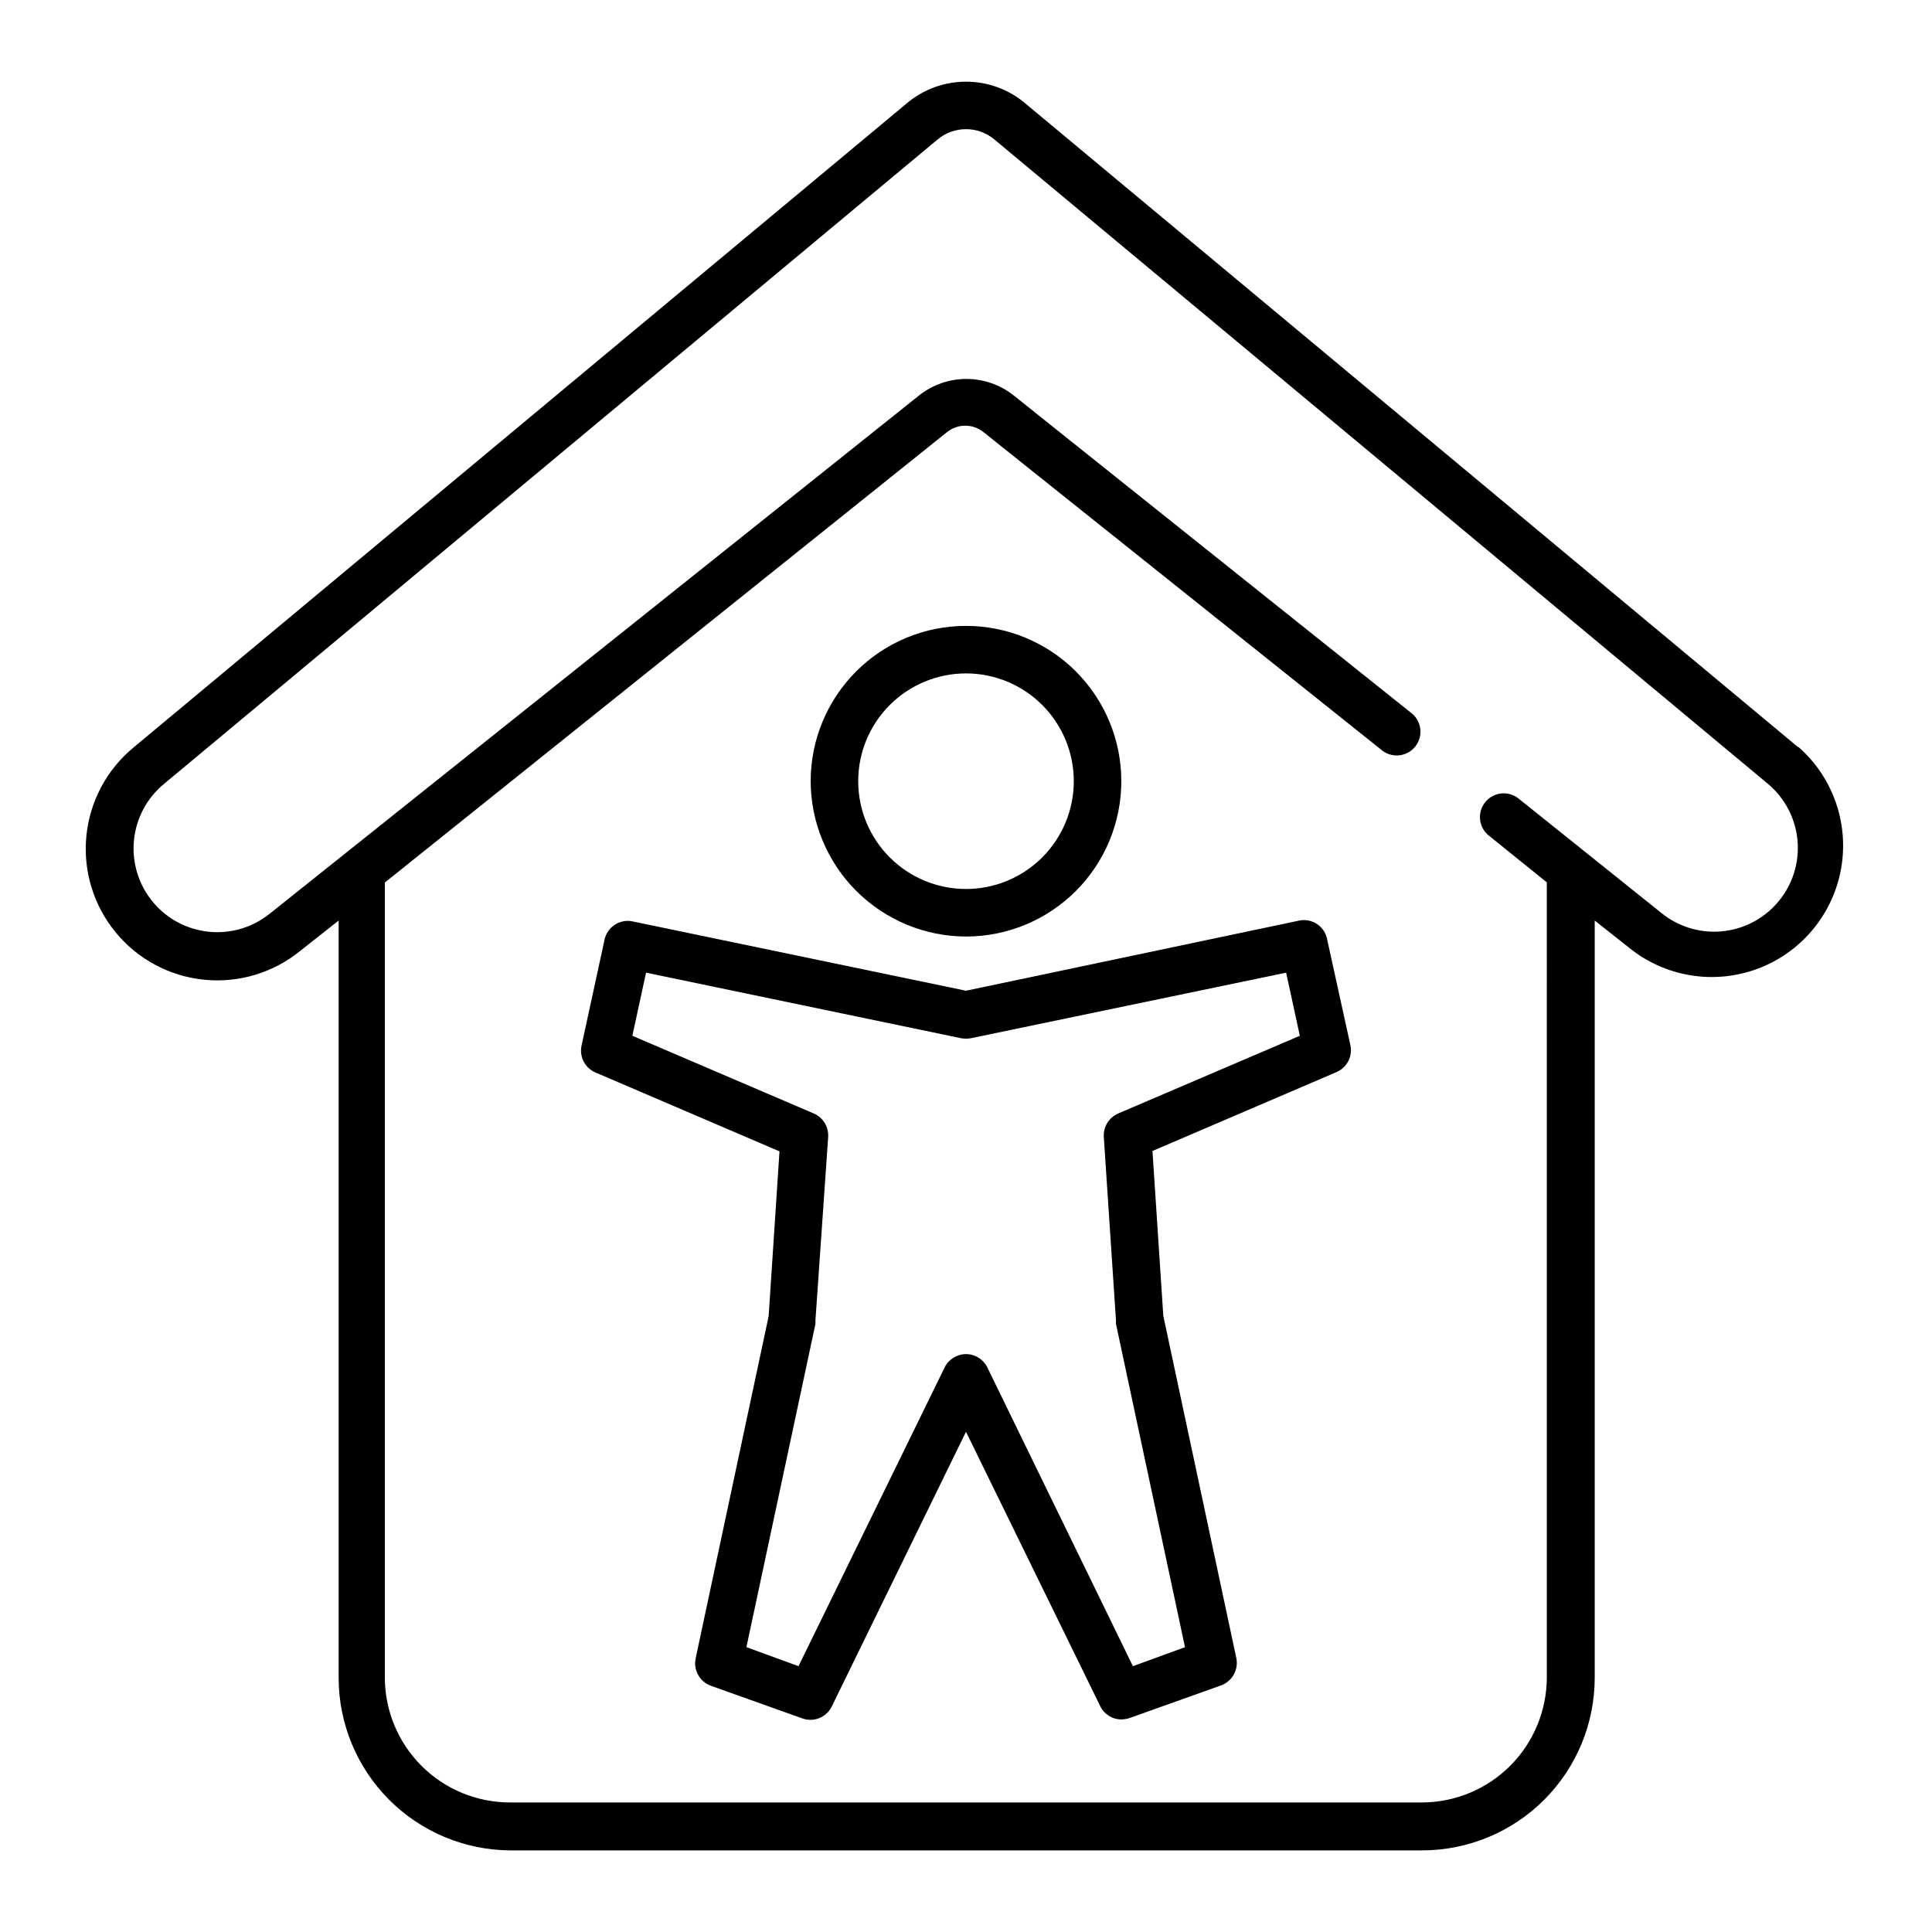
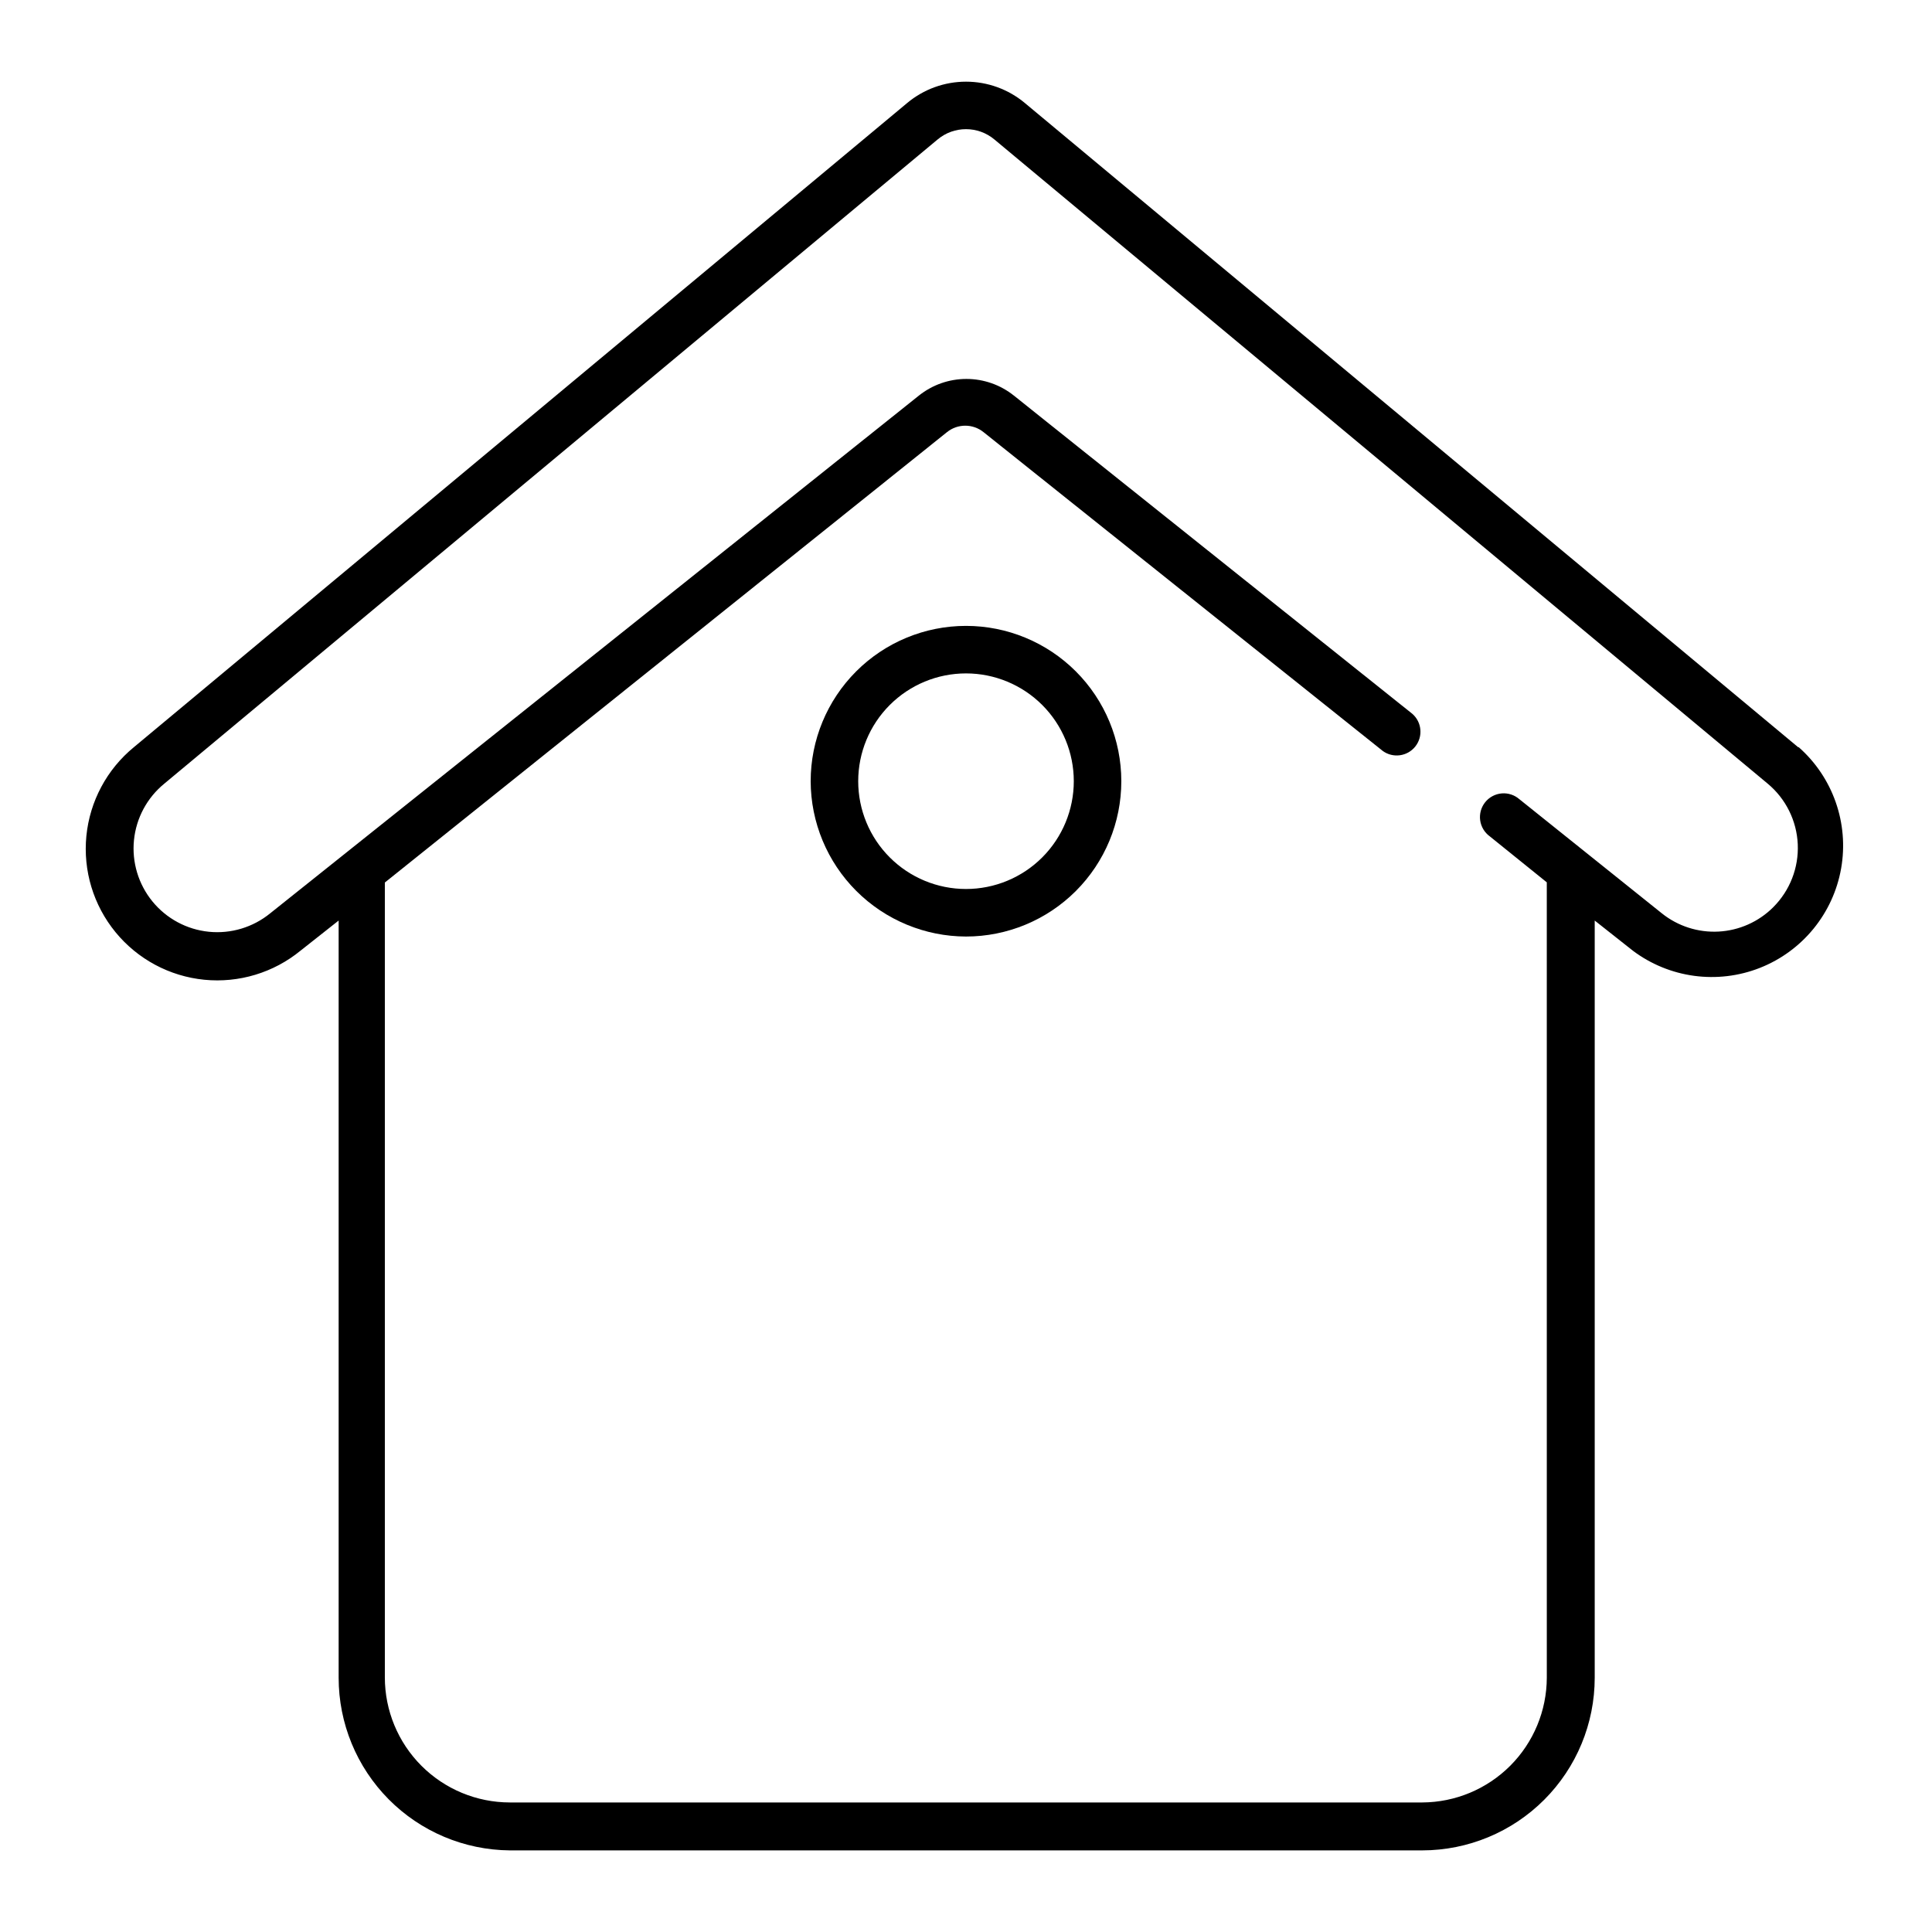
<svg xmlns="http://www.w3.org/2000/svg" fill="#000000" width="800px" height="800px" version="1.1" viewBox="144 144 512 512">
  <g>
    <path d="m620.52 342.01-204.9-170.69c-4.379-3.668-9.91-5.676-15.617-5.676-5.711 0-11.242 2.008-15.621 5.676l-204.9 170.69c-7.148 5.859-11.676 14.316-12.59 23.516-0.91 9.195 1.871 18.379 7.731 25.527 5.856 7.148 14.316 11.68 23.516 12.59 9.195 0.91 18.379-1.867 25.527-7.727l10.078-7.961v200.67c0 12.062 4.762 23.637 13.254 32.207 8.492 8.566 20.027 13.434 32.09 13.539h241.83c12.121-0.016 23.746-4.84 32.312-13.418 8.57-8.578 13.383-20.203 13.383-32.328v-200.67l10.078 7.961h-0.004c9.68 7.289 22.449 9.02 33.719 4.574 11.27-4.449 19.418-14.434 21.512-26.367s-2.164-24.098-11.246-32.113zm-6.602 42.422 0.004-0.004c-3.863 3.856-9.008 6.152-14.457 6.449-5.445 0.297-10.812-1.426-15.066-4.836l-37.734-30.23h-0.004c-1.293-1.137-2.992-1.695-4.707-1.547-1.715 0.152-3.297 0.996-4.371 2.34-1.074 1.348-1.555 3.07-1.324 4.777 0.23 1.707 1.152 3.246 2.543 4.258l15.113 12.191 0.004 210.79c-0.027 8.75-3.512 17.133-9.691 23.324-6.184 6.188-14.562 9.688-23.309 9.727h-241.83c-8.785-0.016-17.203-3.512-23.41-9.727-6.207-6.219-9.691-14.641-9.691-23.426v-210.64l148.98-119.36c2.824-2.273 6.848-2.273 9.672 0l105.8 84.488v0.004c2.723 1.973 6.516 1.461 8.617-1.164 2.098-2.629 1.766-6.441-0.758-8.66l-105.6-84.34c-3.574-2.863-8.016-4.422-12.598-4.422-4.578 0-9.02 1.559-12.594 4.422l-171.9 137.19c-4.559 3.723-10.406 5.481-16.258 4.891-5.856-0.59-11.234-3.484-14.953-8.039-3.723-4.559-5.481-10.406-4.891-16.258 0.59-5.852 3.481-11.23 8.039-14.953l204.9-170.69c4.367-3.676 10.746-3.676 15.113 0l204.9 170.69c4.797 3.992 7.688 9.816 7.969 16.051 0.277 6.234-2.086 12.293-6.504 16.695z" />
    <path d="m400 392.19c10.914 0 21.383-4.34 29.105-12.059 7.719-7.719 12.055-18.188 12.055-29.105 0-10.914-4.336-21.387-12.055-29.105-7.723-7.719-18.191-12.055-29.105-12.055-10.918 0-21.387 4.336-29.105 12.055s-12.059 18.191-12.059 29.105c0.027 10.91 4.375 21.363 12.086 29.078 7.715 7.711 18.168 12.059 29.078 12.086zm0-69.727v-0.004c7.574 0 14.84 3.012 20.199 8.367 5.356 5.359 8.367 12.625 8.367 20.199 0 7.578-3.012 14.844-8.367 20.199-5.359 5.359-12.625 8.367-20.199 8.367-7.578 0-14.844-3.008-20.199-8.367-5.359-5.356-8.367-12.621-8.367-20.199 0-7.574 3.008-14.84 8.367-20.199 5.356-5.356 12.621-8.367 20.199-8.367z" />
-     <path d="m495.72 393c-0.293-1.66-1.246-3.137-2.641-4.082-1.395-0.949-3.113-1.297-4.766-0.957l-88.316 18.59-88.422-18.387c-1.648-0.324-3.363 0.023-4.754 0.973-1.391 0.945-2.344 2.41-2.648 4.062l-6.047 27.859v0.004c-0.656 2.957 0.891 5.965 3.676 7.152l48.77 20.906-2.871 43.68-19.348 90.688c-0.641 3.086 1.074 6.172 4.031 7.258l24.285 8.664c3.016 1.066 6.356-0.297 7.758-3.176l35.57-72.797 35.57 72.699h-0.004c1.039 2.172 3.238 3.547 5.644 3.527 0.719-0.02 1.43-0.141 2.113-0.355l24.285-8.664c2.957-1.086 4.672-4.172 4.031-7.254l-19.348-90.688-2.871-43.68 48.77-20.906v-0.004c2.789-1.188 4.332-4.195 3.676-7.152zm-55.418 46.098c-2.453 1.078-3.965 3.578-3.781 6.246l3.223 48.617 0.004 0.004c-0.023 0.301-0.023 0.602 0 0.906l18.289 85.648-13.805 5.039-38.594-79.203c-1.062-2.144-3.25-3.5-5.641-3.5-2.394 0-4.582 1.355-5.644 3.5l-38.742 79.199-13.805-5.039 18.289-85.648v0.004c0.023-0.305 0.023-0.605 0-0.906l3.375-48.621c0.184-2.668-1.328-5.168-3.777-6.246l-48.113-20.605 3.629-16.727 83.527 17.383c0.832 0.148 1.688 0.148 2.519 0l83.582-17.383 3.629 16.727z" />
  </g>
</svg>